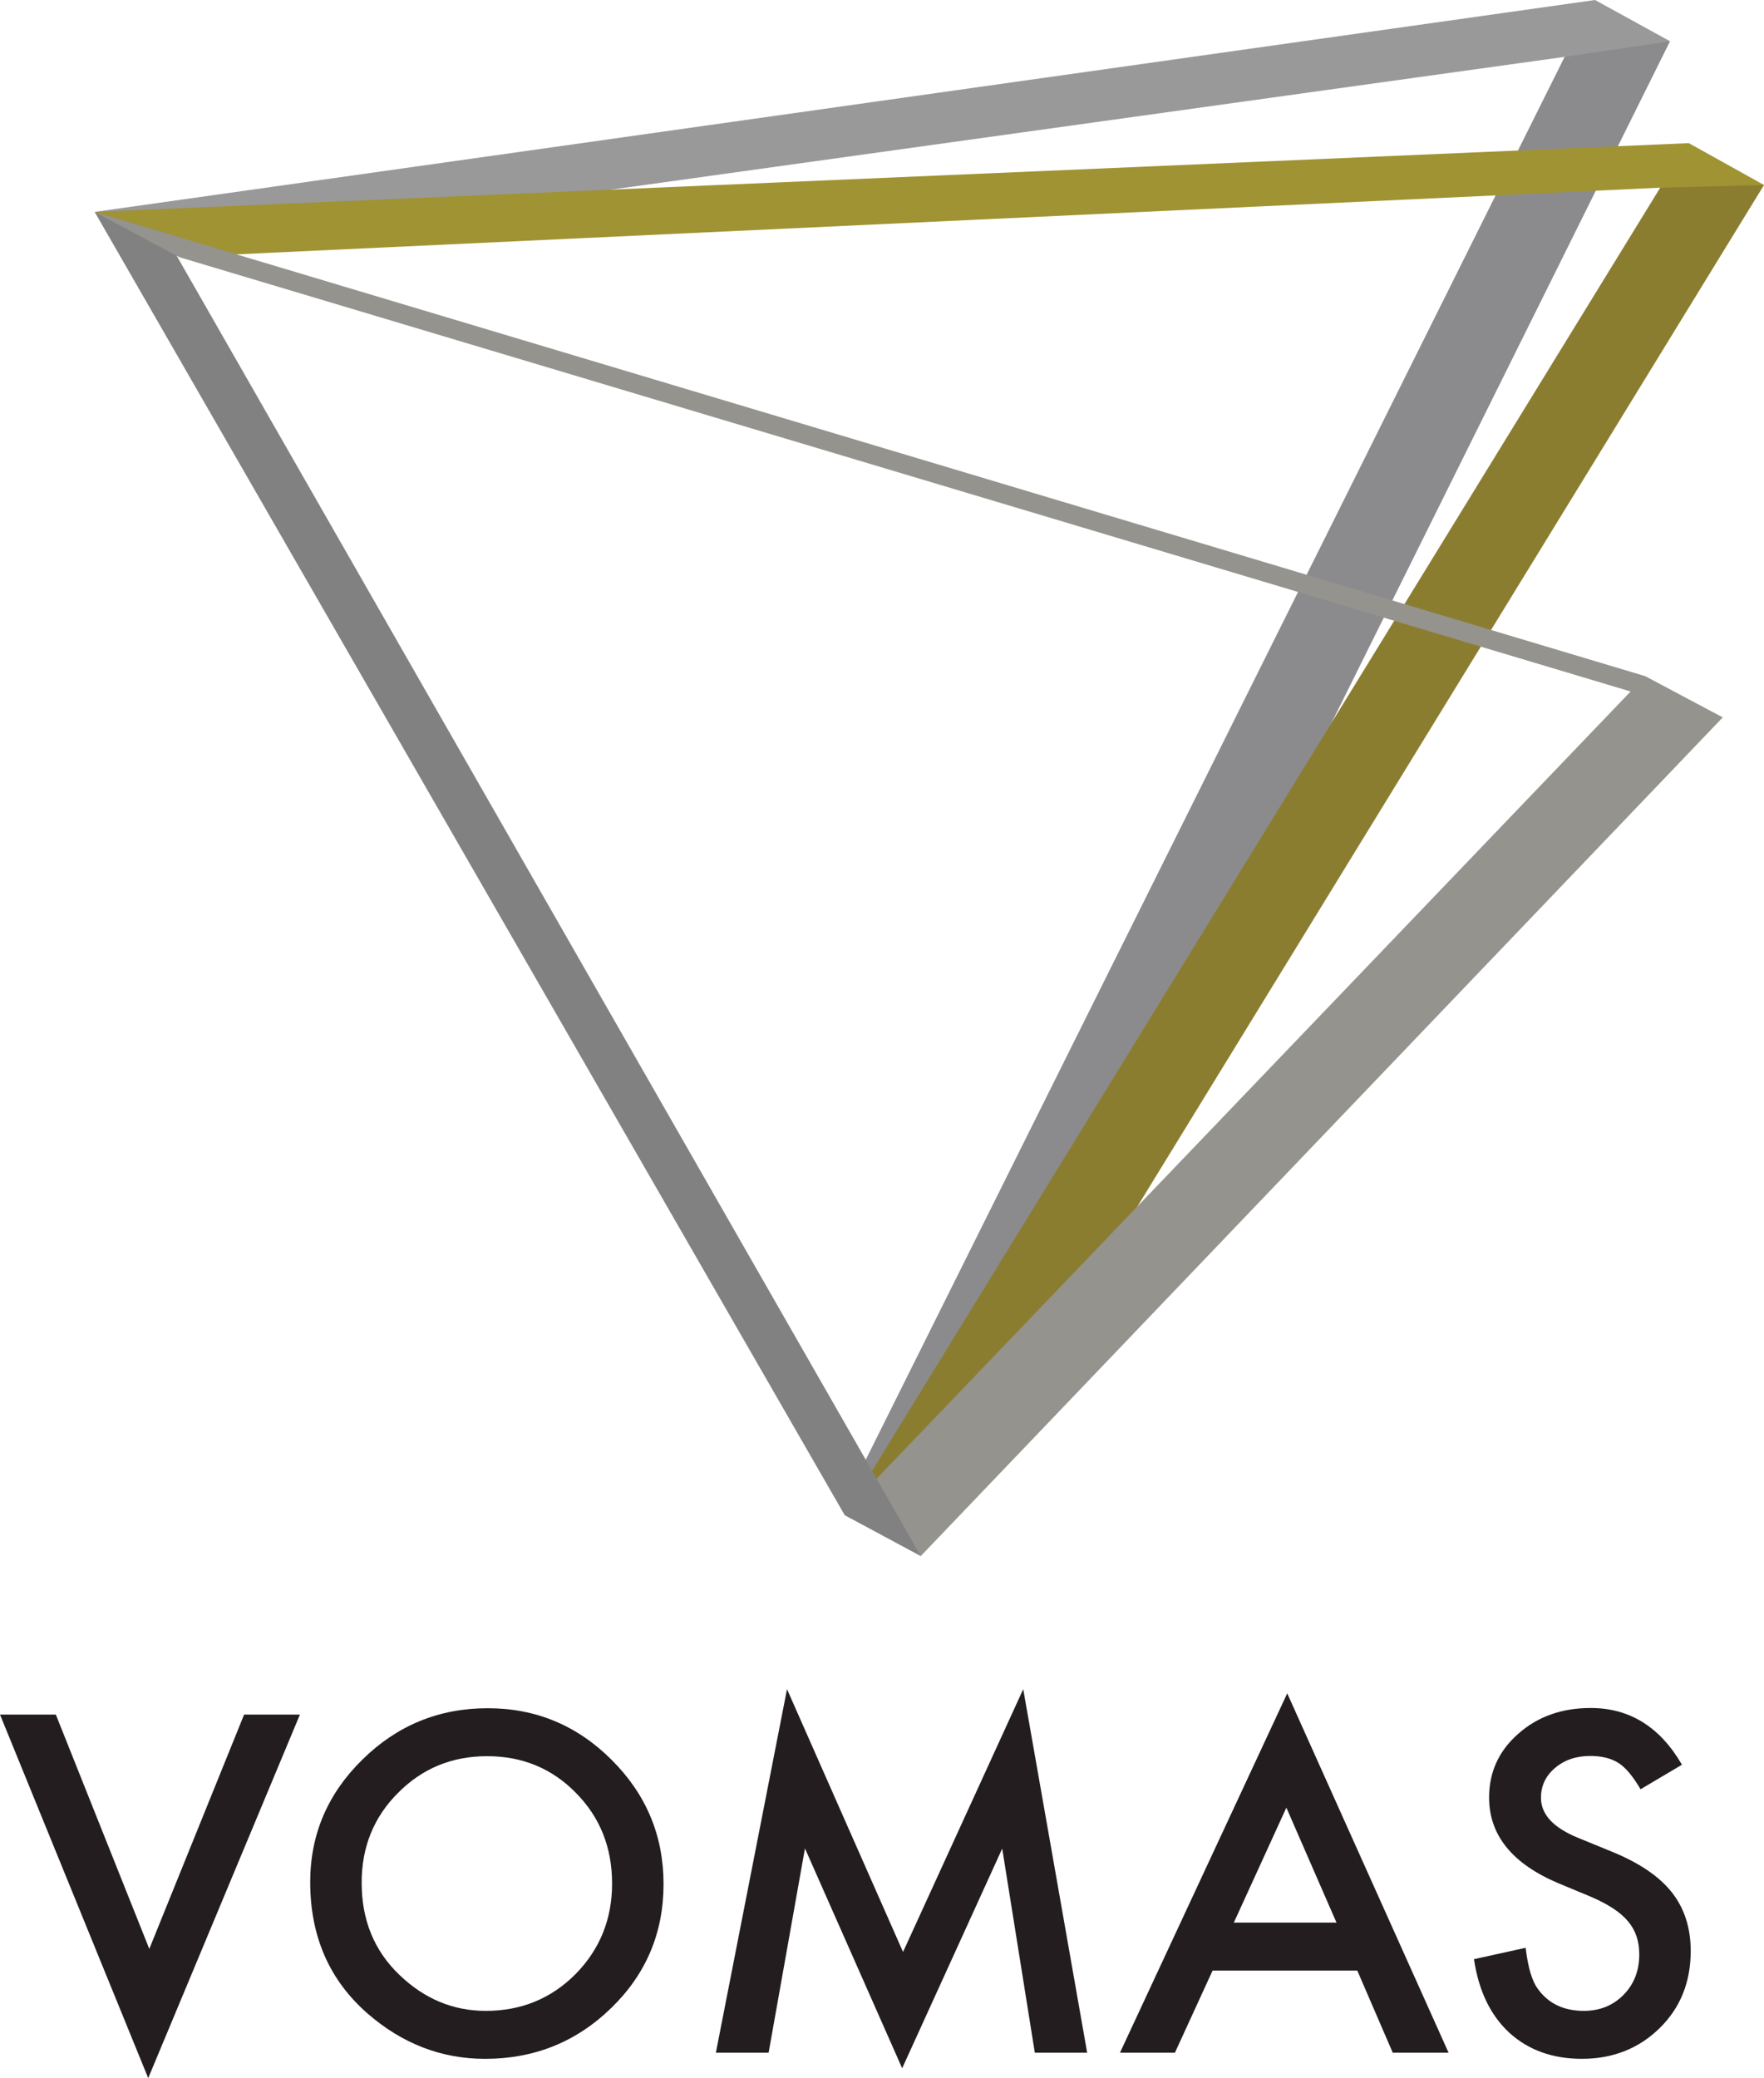
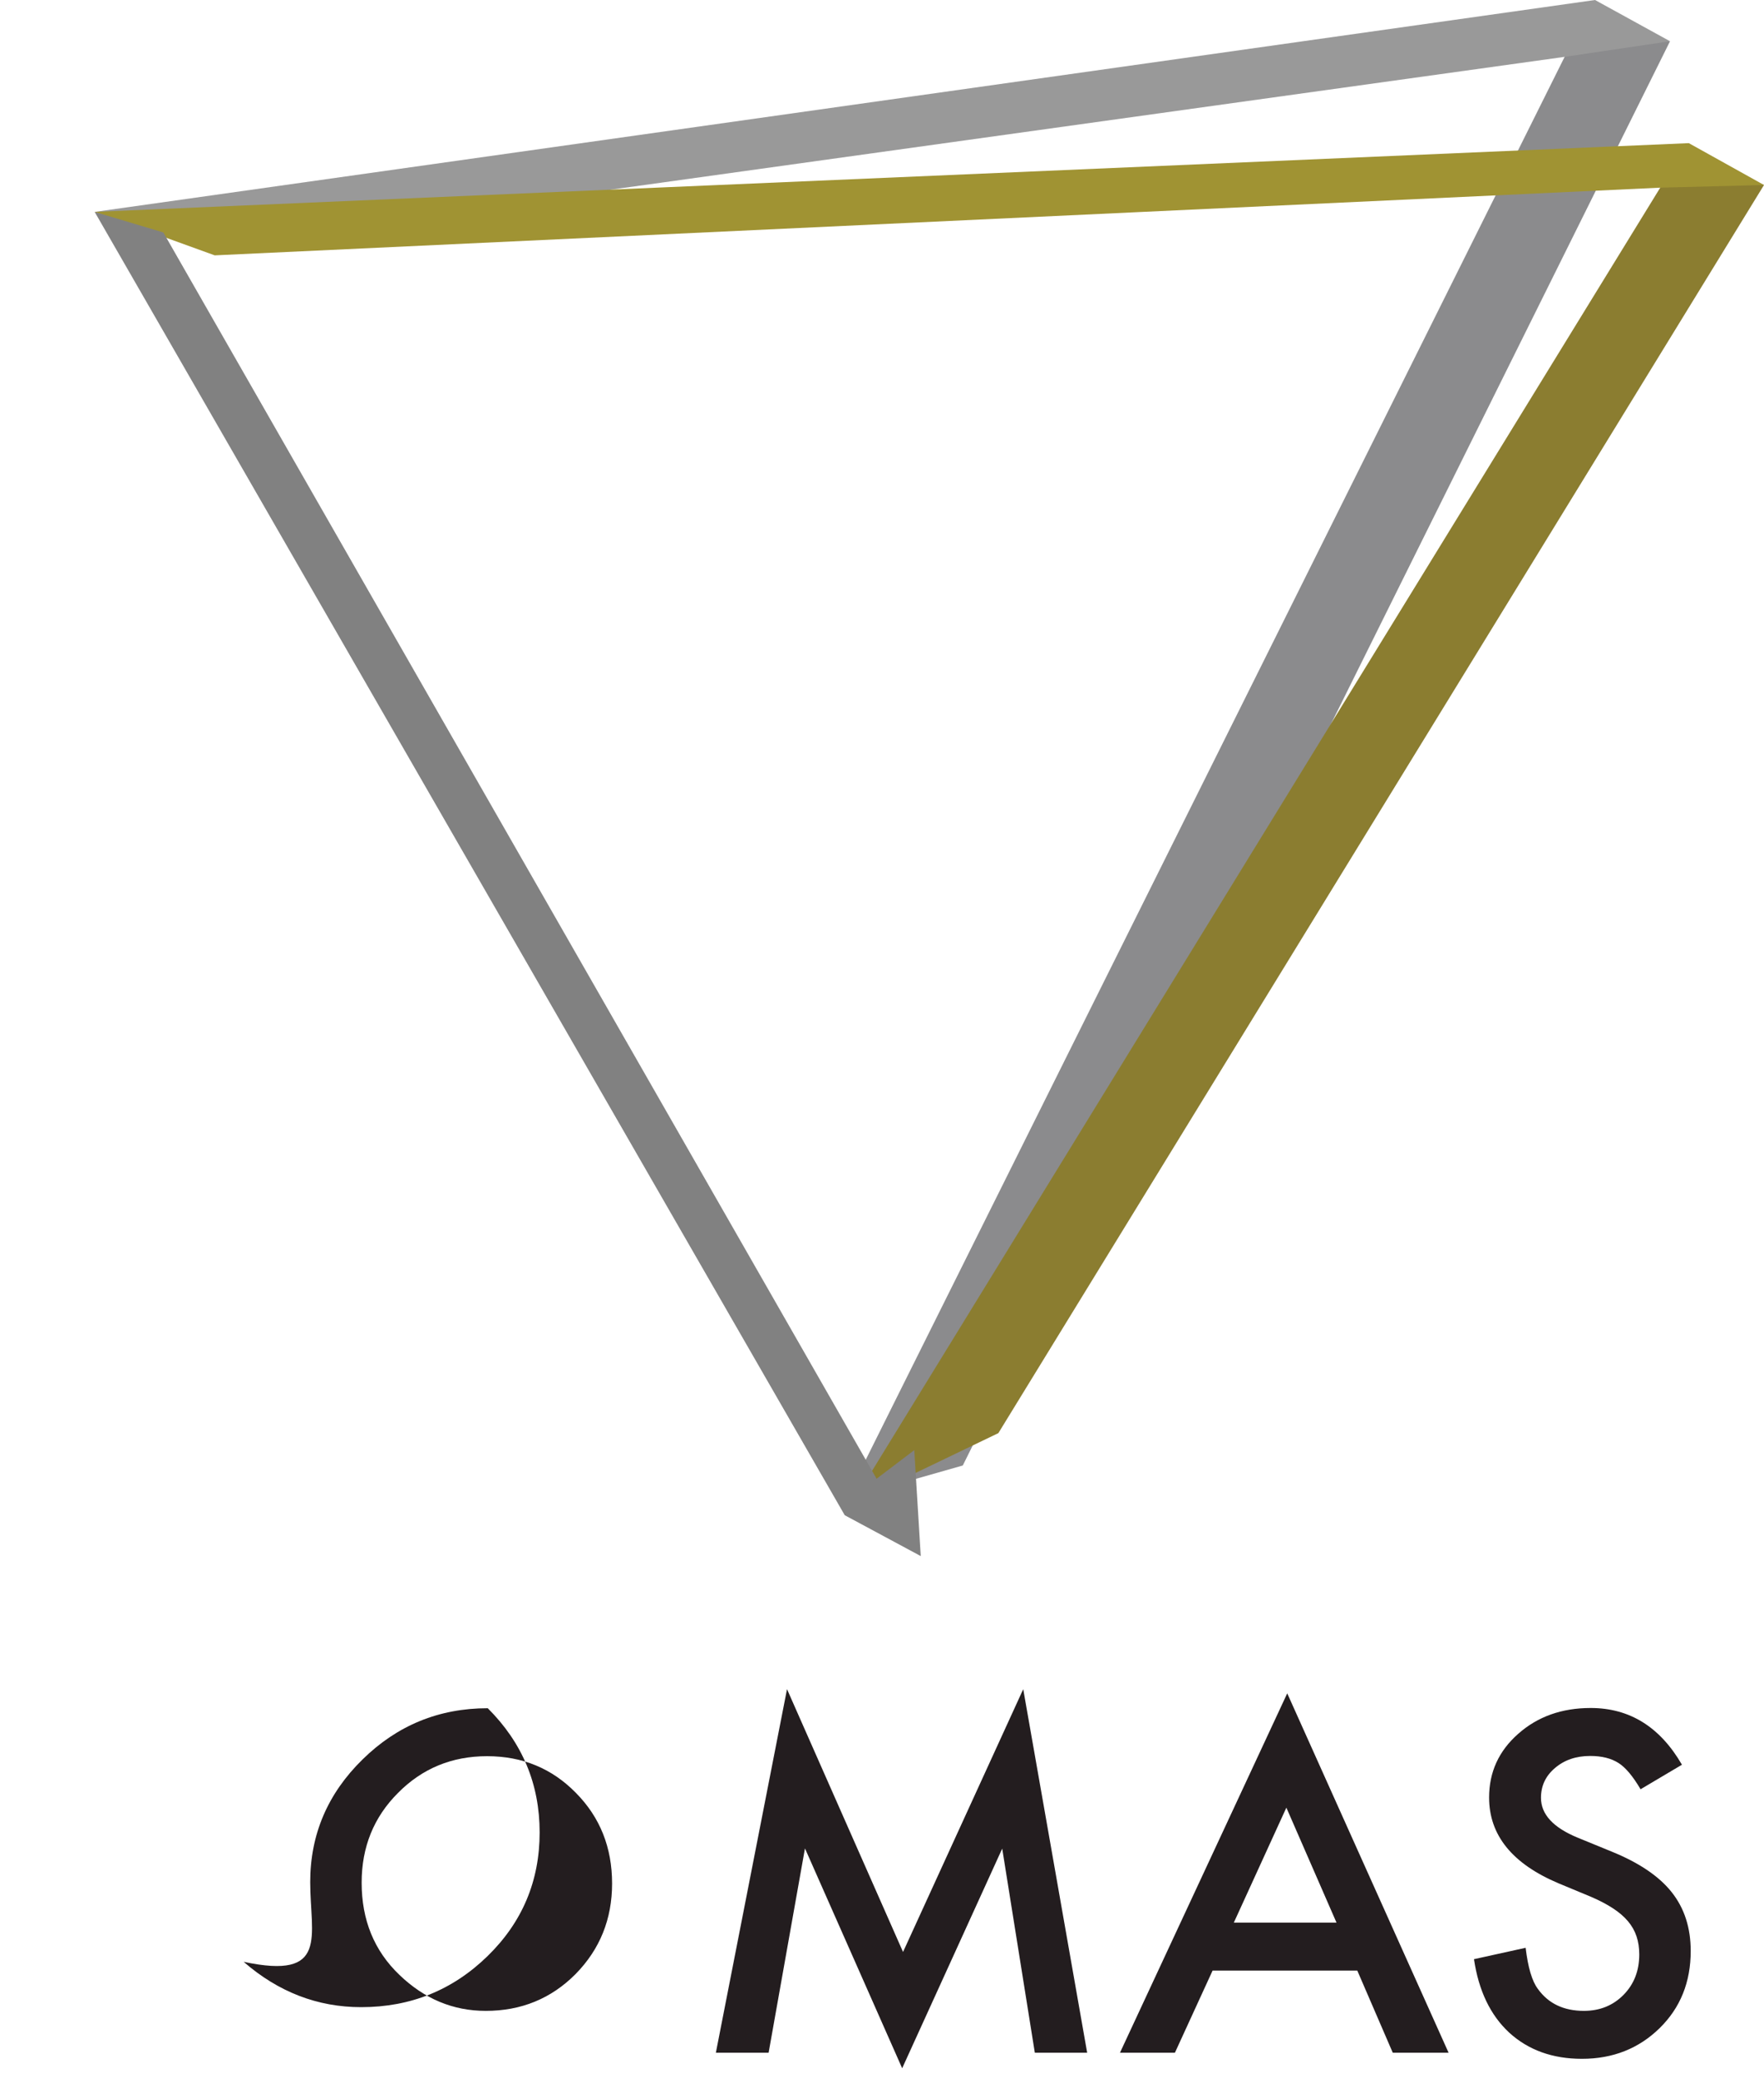
<svg xmlns="http://www.w3.org/2000/svg" version="1.1" x="0px" y="0px" width="181.819px" height="214.121px" viewBox="0 0 181.819 214.121" enable-background="new 0 0 181.819 214.121" xml:space="preserve">
  <g id="Layer_2">
    <g>
-       <path fill="#231D1F" d="M5.754,176.664l9.635,24.145l9.771-24.145h5.754l-15.637,37.457L0,176.664H5.754z" />
-       <path fill="#231D1F" d="M31.974,193.926c0-4.903,1.797-9.115,5.393-12.636c3.58-3.52,7.882-5.28,12.907-5.28    c4.964,0,9.221,1.775,12.771,5.325c3.565,3.551,5.348,7.815,5.348,12.794c0,5.01-1.791,9.26-5.371,12.749    c-3.595,3.506-7.935,5.258-13.02,5.258c-4.498,0-8.537-1.557-12.117-4.671C33.944,204.021,31.974,199.508,31.974,193.926z     M37.276,193.982c0,3.849,1.293,7.012,3.881,9.492c2.572,2.479,5.543,3.72,8.913,3.72c3.655,0,6.739-1.263,9.251-3.788    c2.512-2.555,3.768-5.666,3.768-9.333c0-3.713-1.241-6.823-3.723-9.334c-2.467-2.525-5.521-3.787-9.161-3.787    c-3.625,0-6.687,1.262-9.184,3.787C38.524,187.234,37.276,190.315,37.276,193.982z" />
+       <path fill="#231D1F" d="M31.974,193.926c0-4.903,1.797-9.115,5.393-12.636c3.58-3.52,7.882-5.28,12.907-5.28    c3.565,3.551,5.348,7.815,5.348,12.794c0,5.01-1.791,9.26-5.371,12.749    c-3.595,3.506-7.935,5.258-13.02,5.258c-4.498,0-8.537-1.557-12.117-4.671C33.944,204.021,31.974,199.508,31.974,193.926z     M37.276,193.982c0,3.849,1.293,7.012,3.881,9.492c2.572,2.479,5.543,3.72,8.913,3.72c3.655,0,6.739-1.263,9.251-3.788    c2.512-2.555,3.768-5.666,3.768-9.333c0-3.713-1.241-6.823-3.723-9.334c-2.467-2.525-5.521-3.787-9.161-3.787    c-3.625,0-6.687,1.262-9.184,3.787C38.524,187.234,37.276,190.315,37.276,193.982z" />
      <path fill="#231D1F" d="M73.786,211.504l7.333-37.457l11.959,27.077l12.388-27.077l6.59,37.457h-5.395l-3.361-21.03    l-10.312,22.633l-10.019-22.655l-3.746,21.053H73.786z" />
      <path fill="#231D1F" d="M139.899,203.042h-14.915l-3.882,8.462h-5.663l17.239-37.028l16.63,37.028h-5.754L139.899,203.042z     M137.756,198.101l-5.168-11.847l-5.415,11.847H137.756z" />
      <path fill="#231D1F" d="M173.362,181.832l-4.265,2.527c-0.798-1.354-1.557-2.257-2.279-2.708c-0.752-0.481-1.723-0.723-2.91-0.723    c-1.46,0-2.671,0.415-3.633,1.242c-0.963,0.813-1.444,1.837-1.444,3.071c0,1.701,1.264,3.071,3.791,4.109l3.475,1.423    c2.828,1.145,4.896,2.54,6.205,4.188s1.963,3.67,1.963,6.063c0,3.206-1.068,5.855-3.204,7.948    c-2.151,2.107-4.821,3.161-8.01,3.161c-3.024,0-5.521-0.899-7.492-2.697c-1.94-1.797-3.151-4.32-3.633-7.569l5.325-1.174    c0.241,2.031,0.662,3.445,1.264,4.242c1.083,1.505,2.663,2.257,4.739,2.257c1.639,0,3.001-0.549,4.084-1.646    c1.083-1.097,1.624-2.487,1.624-4.171c0-0.677-0.094-1.297-0.281-1.86c-0.188-0.563-0.482-1.082-0.881-1.556    s-0.913-0.917-1.545-1.33c-0.632-0.414-1.385-0.809-2.257-1.185l-3.362-1.397c-4.769-2.015-7.152-4.961-7.152-8.839    c0-2.615,1-4.803,3.001-6.562c2-1.773,4.49-2.661,7.469-2.661C167.97,175.987,171.105,177.936,173.362,181.832z" />
    </g>
  </g>
  <g id="Layer_7">
    <polygon fill="#8B8B8D" points="87.236,154.416 162.486,3.416 172.132,4.249 99.236,150.999  " />
  </g>
  <g id="Layer_8">
    <polygon fill="#999999" points="164.403,0 172.132,4.249 161.324,5.85 30.507,24.062 9.757,21.833  " />
  </g>
  <g id="Layer_5">
    <polygon fill="#8B7D30" points="87.819,154.914 172.944,16.374 181.819,19.062 102.903,147.665  " />
  </g>
  <g id="Layer_6">
    <polyline fill="#A09333" points="9.757,21.833 174.069,14.749 181.819,19.062 171.069,19.339 22.132,26.311 9.757,21.833  " />
  </g>
  <g id="Layer_4">
    <polygon fill="#818181" points="94.903,160.333 87.069,156.124 9.757,21.833 16.835,23.951 90.353,152.364 94.236,149.416  " />
  </g>
  <g id="Layer_3">
-     <polygon fill="#94938E" points="90.353,152.364 94.903,160.333 177.569,73.916 169.569,69.666 9.757,21.833 18.486,26.499    168.069,71.249  " />
-   </g>
+     </g>
</svg>